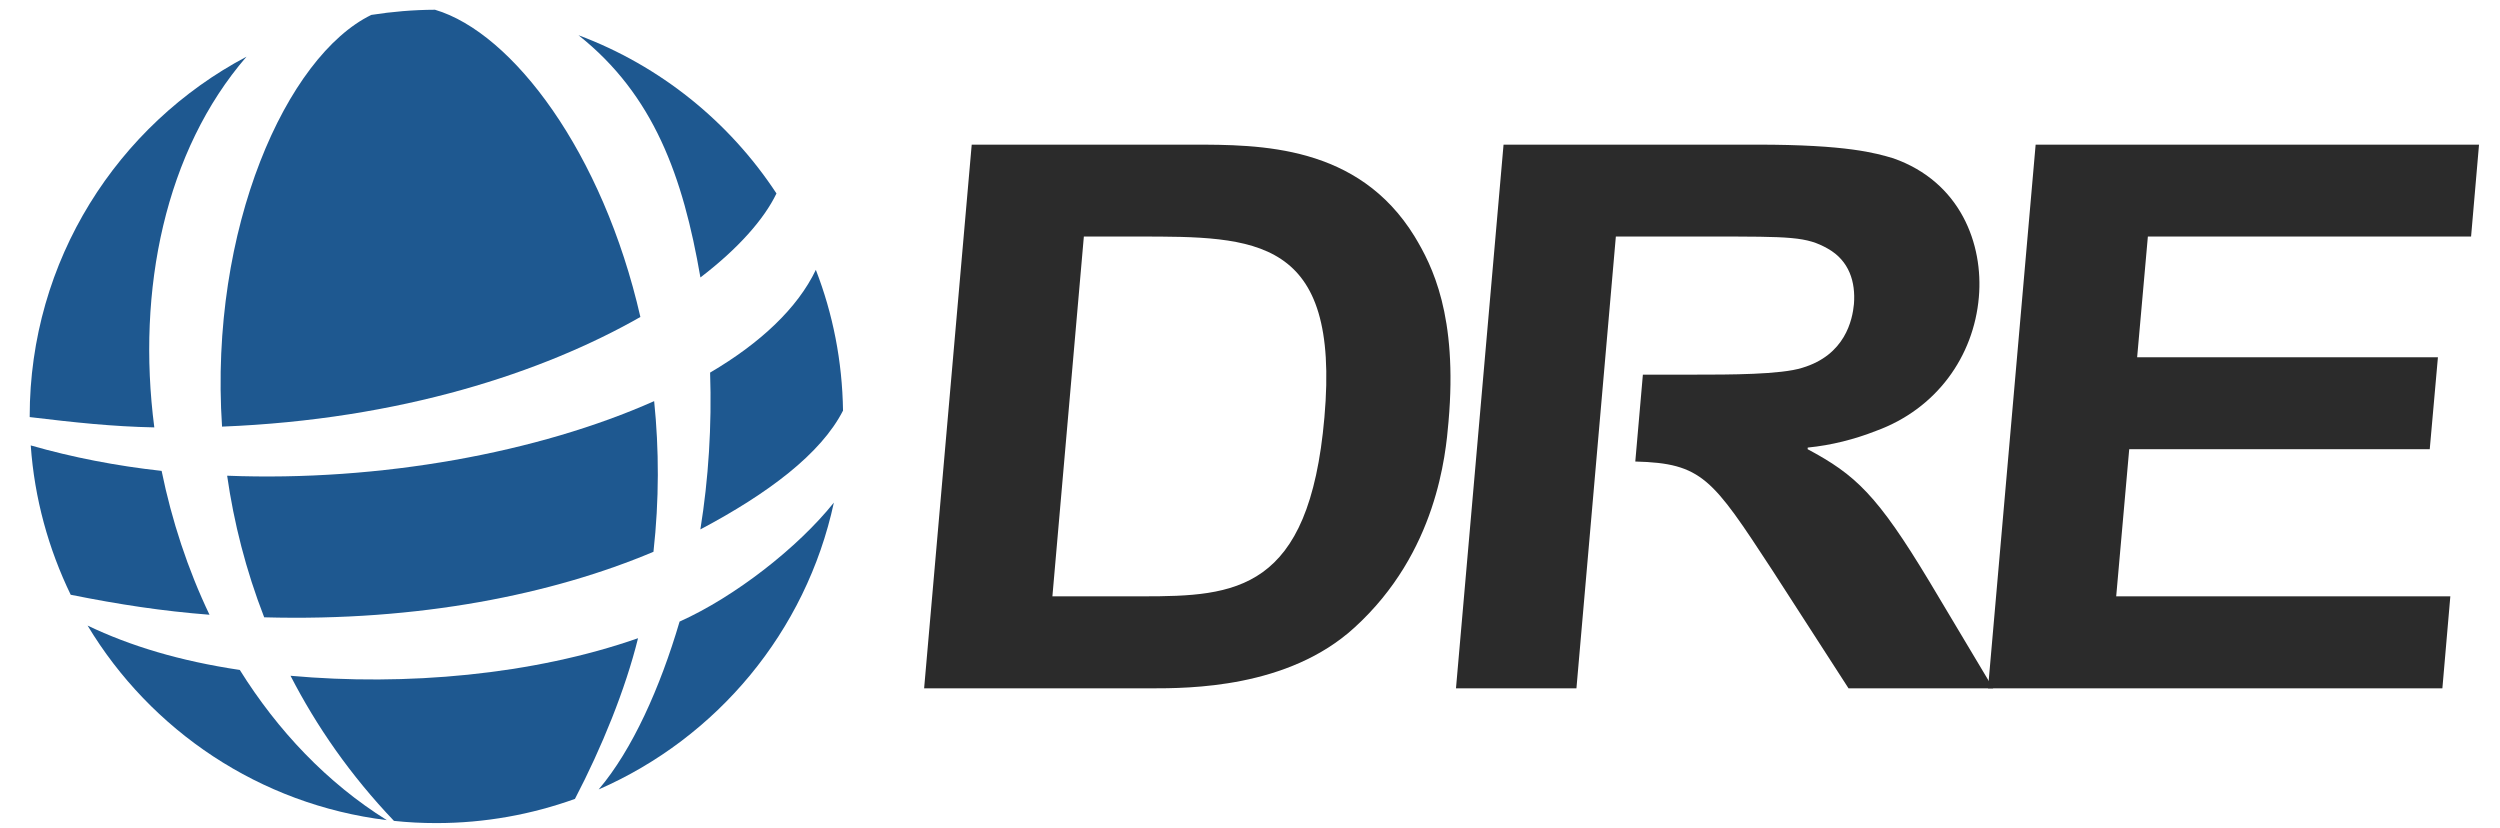
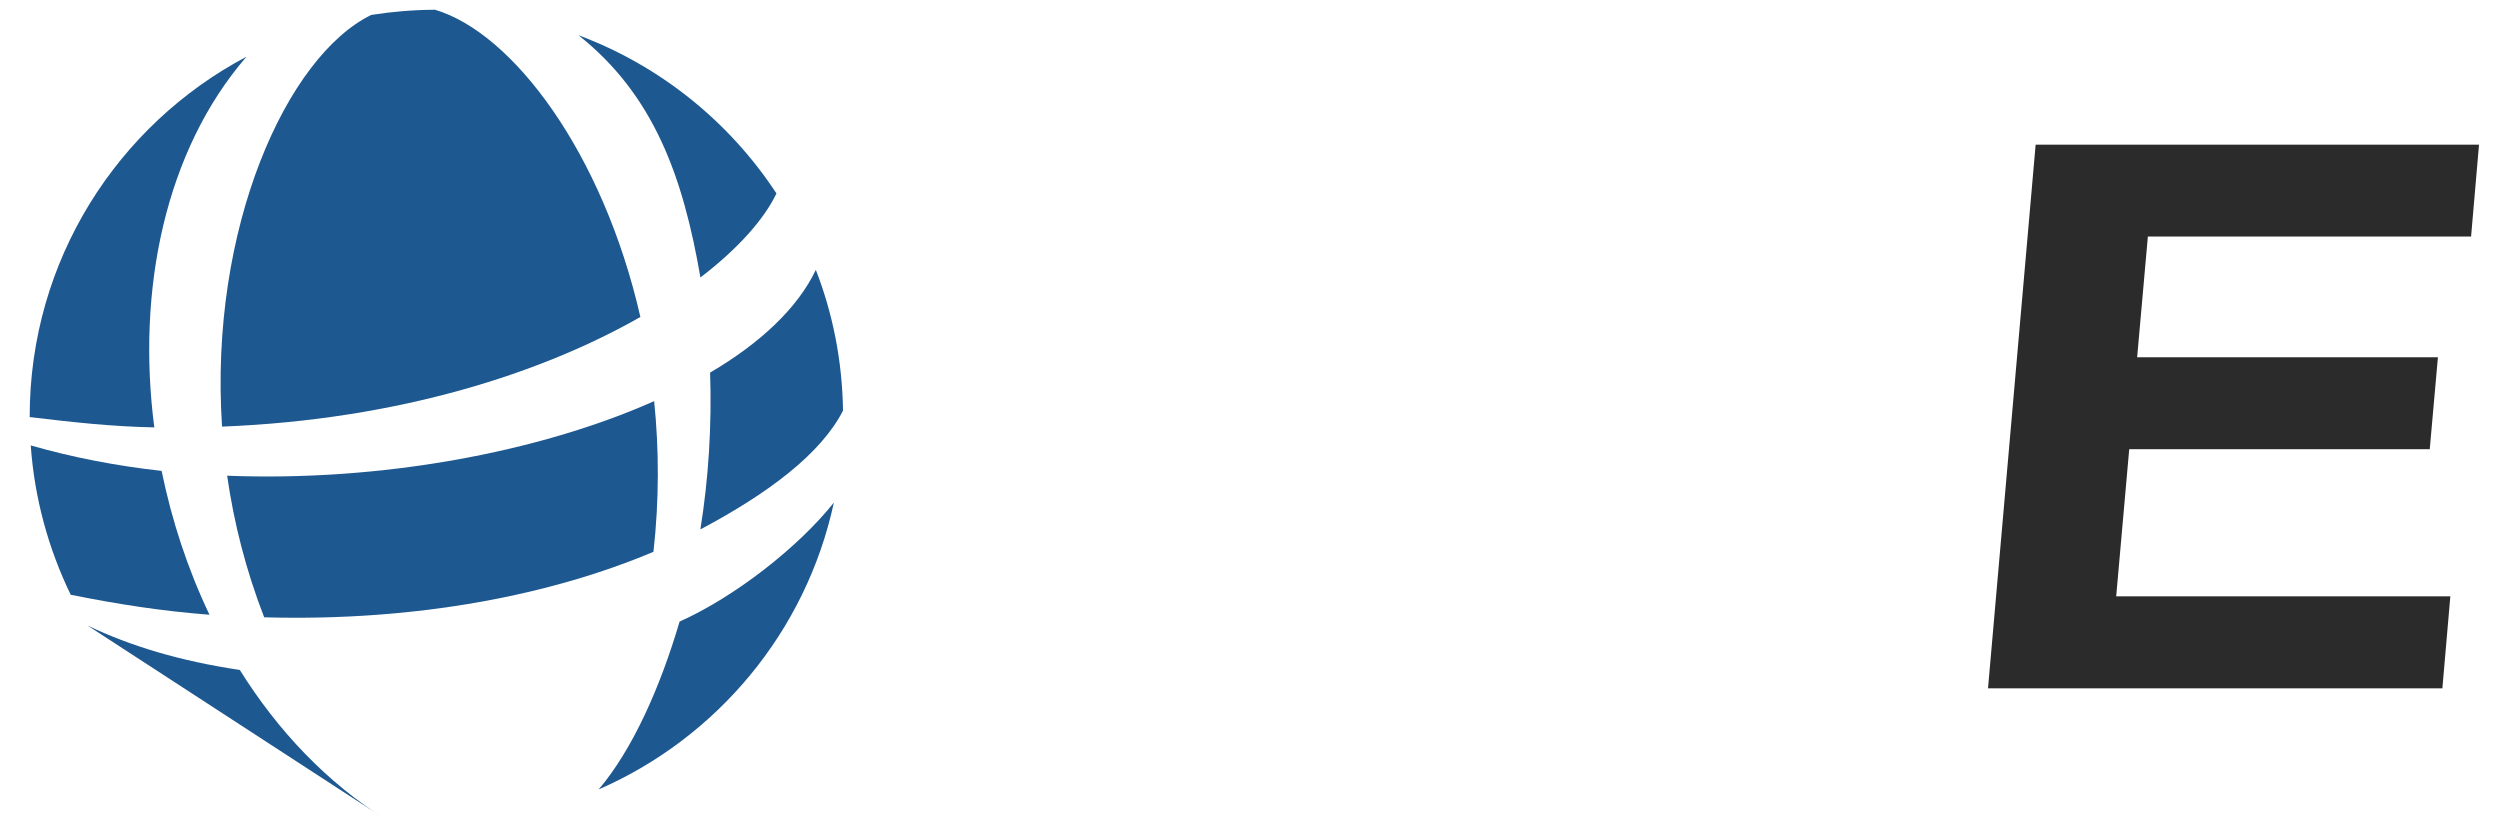
<svg xmlns="http://www.w3.org/2000/svg" version="1.1" id="Layer_1" x="0px" y="0px" width="148px" height="49px" viewBox="0 0 148 49" enable-background="new 0 0 148 49" xml:space="preserve">
  <g>
-     <path fill="#2B2B2B" d="M70.576,8.563c4.009,0,9.832,0,13.171,5.44c1.032,1.708,2.558,4.675,2.005,10.961   c-0.166,1.938-0.68,7.736-5.561,12.183c-3.93,3.603-9.813,3.603-12.085,3.603H54.708l2.817-32.186H70.576z M64.164,14.003   l-1.862,21.3h5.345c5.484,0,9.861-0.271,10.759-10.602c0.941-10.698-4.099-10.698-11.023-10.698H64.164z" />
    <path fill="#2B2B2B" d="M120.51,8.563h26.248l-0.47,5.44h-19.134l-0.635,7.148h17.806l-0.484,5.44H126.05l-0.771,8.712h19.781   l-0.471,5.445h-26.898L120.51,8.563z" />
-     <path fill="#2B2B2B" d="M114.234,34.449c-3.107-5.162-4.392-6.342-7.223-7.857l0.008-0.096c1.396-0.137,2.77-0.487,4.047-0.989   c3.572-1.301,5.779-4.403,6.082-7.912c0.276-3.144-1.088-6.83-5.068-8.225c-1.053-0.312-2.741-0.807-8.041-0.807H89.01   l-2.816,32.186h7.131l2.333-26.746h5.595c4.784,0,5.684,0,6.956,0.718c1.271,0.719,1.647,1.978,1.544,3.279   c-0.089,0.942-0.518,3.015-3.057,3.773c-1.272,0.406-4.284,0.406-6.467,0.406h-2.971l-0.449,5.143c3.959,0.101,4.555,1,8.094,6.408   l4.529,7.018h8.563L114.234,34.449z" />
  </g>
  <g>
    <g>
      <path fill="#1E5890" d="M21.981,0.883c-4.997,2.431-9.612,12.623-8.836,24.373c10.571-0.42,19.011-3.211,24.766-6.491    C35.69,9.034,30.348,1.937,25.752,0.577C24.469,0.582,23.208,0.69,21.981,0.883z" />
      <path fill="#1E5890" d="M13.447,28.162c0.396,2.77,1.109,5.591,2.193,8.383c9.167,0.254,17.087-1.365,23.045-3.879    c0.342-3.07,0.334-6.061,0.041-8.919C31.872,26.795,22.512,28.518,13.447,28.162z" />
      <path fill="#1E5890" d="M14.592,3.356C6.958,7.393,1.758,15.418,1.758,24.651c0,0.011,0,0.022,0,0.04    c2.648,0.318,4.899,0.561,7.377,0.611C8.078,17.163,9.773,8.928,14.592,3.356z" />
      <path fill="#1E5890" d="M45.967,11.453c-2.788-4.249-6.888-7.562-11.721-9.368c4.458,3.537,6.19,8.363,7.219,14.341    C43.724,14.697,45.239,12.965,45.967,11.453z" />
      <path fill="#1E5890" d="M12.402,36.393c-1.289-2.697-2.236-5.588-2.834-8.516C6.9,27.583,4.292,27.078,1.82,26.369    c0.221,3.146,1.052,6.127,2.366,8.841C7.083,35.791,9.611,36.176,12.402,36.393z" />
      <path fill="#1E5890" d="M49.365,29.755c-2.126,2.661-5.865,5.578-9.133,7.043c-1.15,3.908-2.799,7.595-4.791,9.937    C42.449,43.676,47.718,37.393,49.365,29.755z" />
      <path fill="#1E5890" d="M42.038,22.058c0.106,3.137-0.092,6.285-0.576,9.283c4.022-2.131,7.139-4.477,8.445-7.033    c-0.043-2.93-0.602-5.739-1.609-8.333C47.217,18.238,45.018,20.307,42.038,22.058z" />
-       <path fill="#1E5890" d="M22.9,48.552c-3.541-2.208-6.464-5.304-8.704-8.891c-3.559-0.532-6.485-1.419-9.011-2.627    C8.92,43.243,15.371,47.629,22.9,48.552z" />
-       <path fill="#1E5890" d="M34.037,47.295c1.595-3.063,2.985-6.477,3.735-9.513c-6.238,2.181-13.761,2.839-20.573,2.224    c1.54,2.993,3.544,5.885,6.123,8.59c0.823,0.09,1.663,0.131,2.513,0.131C28.716,48.727,31.477,48.215,34.037,47.295z" />
+       <path fill="#1E5890" d="M22.9,48.552c-3.541-2.208-6.464-5.304-8.704-8.891c-3.559-0.532-6.485-1.419-9.011-2.627    z" />
    </g>
  </g>
</svg>